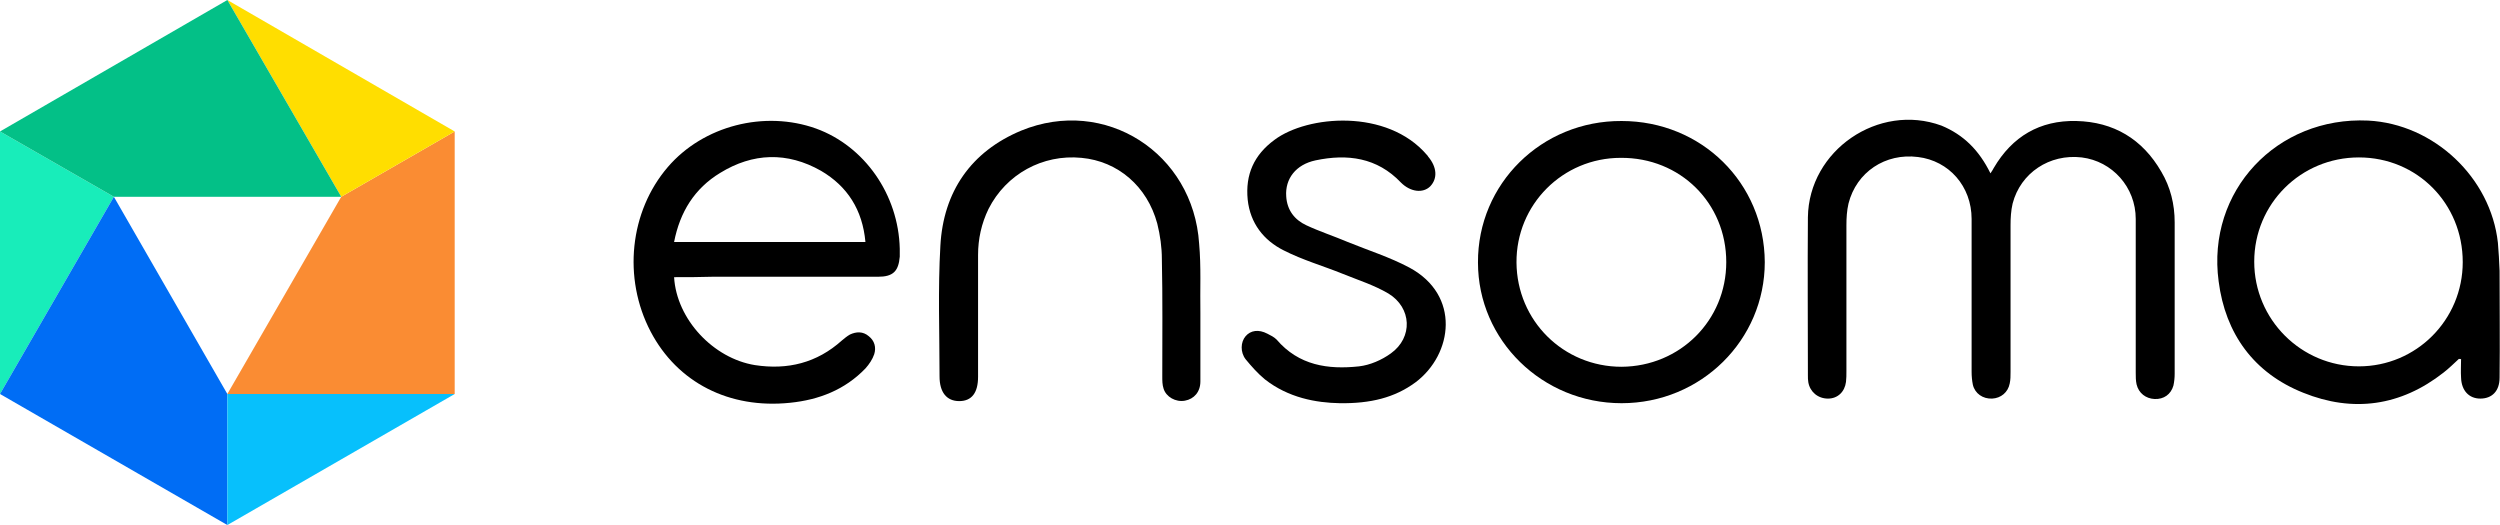
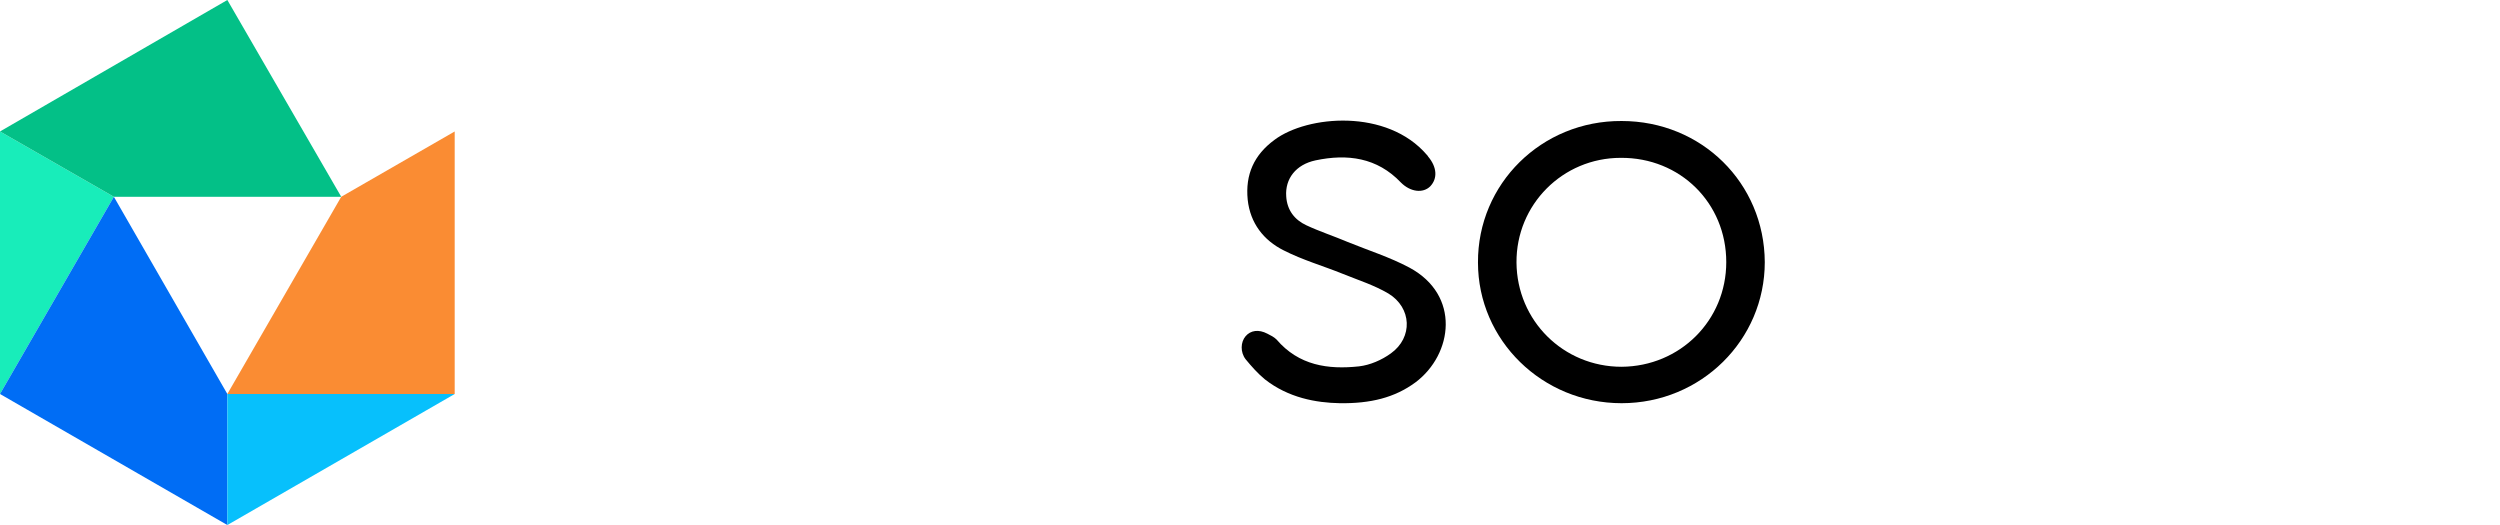
<svg xmlns="http://www.w3.org/2000/svg" version="1.1" id="Layer_1" x="0px" y="0px" viewBox="0 0 597.1 125.4" style="enable-background:new 0 0 597.1 125.4;" xml:space="preserve">
  <style type="text/css"> .st0{fill:#0A0C0C;} .st1{fill:#FA8C33;} .st2{fill:#FFDE00;} .st3{fill:#18EDBA;} .st4{fill:#03C087;} .st5{fill:#006DF5;} .st6{fill:#07C0FC;} .st7{fill:#A3A3A3;} .st8{fill:#CFCFCF;} .st9{fill:#A7A7A7;} .st10{fill:#818181;} .st11{fill:#5B5B5B;} .st12{fill:#8F8F8F;} .st13{fill:#FFFFFF;} .st14{fill:#0E0E0E;} </style>
  <g>
    <polygon class="st1" points="108.6,31.4 108.6,94.1 54.3,94.1 81.5,47 " />
-     <polygon class="st2" points="108.6,31.4 81.5,47 54.3,0 " />
    <polygon class="st3" points="27.2,47 0,94.1 0,31.4 " />
    <polygon class="st4" points="81.5,47 27.2,47 0,31.4 54.3,0 " />
    <polygon class="st5" points="54.3,94.1 54.3,125.4 0,94.1 27.2,47 " />
    <polygon class="st6" points="108.6,94.1 54.3,125.4 54.3,94.1 " />
  </g>
  <g>
-     <path d="M475.4,41.4c0.4-0.6,0.6-0.9,0.8-1.3c4.4-7.5,11-11.4,19.7-11.2c8.9,0.2,15.8,4.3,20.3,12.1c2.2,3.7,3.2,7.8,3.2,12.1 c0,12.1,0,24.2,0,36.2c0,0.9-0.1,1.9-0.3,2.8c-0.6,2.1-2.3,3.3-4.5,3.2c-2.1-0.1-3.8-1.4-4.3-3.5c-0.2-0.9-0.2-1.9-0.2-2.8 c0-12.2,0-24.5,0-36.7c0-7.6-5.6-13.8-12.9-14.7c-7.7-0.9-14.6,3.7-16.5,11c-0.4,1.7-0.5,3.5-0.5,5.2c0,11.7,0,23.4,0,35 c0,1,0,1.9-0.2,2.8c-0.4,2.1-2.1,3.5-4.2,3.6c-2.2,0.1-4.1-1.2-4.6-3.3c-0.2-1-0.3-2-0.3-3.1c0-12.2,0-24.3,0-36.5 c0-7.8-5.4-13.9-12.8-14.8c-7.8-1-14.7,3.6-16.6,11.1c-0.4,1.7-0.5,3.5-0.5,5.2c0,11.6,0,23.2,0,34.8c0,0.9,0,1.8-0.1,2.6 c-0.3,2.4-2,4-4.3,4c-2.4,0-4.3-1.6-4.7-3.9c-0.1-0.5-0.1-1.1-0.1-1.7c0-12.6-0.1-25.1,0-37.7c0.2-16,16.9-27.4,31.9-21.9 C469,32.2,472.7,35.9,475.4,41.4z" />
-     <path d="M161,66.2c0.6,10.1,9.4,19.4,19.3,21c7.8,1.2,14.8-0.5,20.8-5.9c0.6-0.5,1.2-1,1.9-1.4c1.5-0.7,3.1-0.8,4.5,0.4 c1.4,1.1,1.8,2.7,1.3,4.3c-0.4,1.2-1.2,2.4-2.1,3.4c-4.9,5.1-11.1,7.5-18,8.2c-14.5,1.5-26.9-4.8-33.3-17 c-6.7-12.8-5-28.7,4.1-39.3c8.5-9.9,23.1-13.6,35.4-9.2c11.6,4.2,19.7,15.8,20,28.7c0,0.6,0,1.3,0,1.9c-0.3,3.5-1.6,4.8-5.2,4.8 c-13.2,0-26.4,0-39.6,0C167.1,66.2,164.1,66.2,161,66.2z M206.7,57.8c-0.7-7.7-4.3-13.3-10.6-17c-8.1-4.6-16.3-4.3-24.1,0.5 c-6.1,3.7-9.6,9.3-11,16.5C176.3,57.8,191.3,57.8,206.7,57.8z" />
-     <path d="M587.3,85.7c-1.2,1.1-2.4,2.3-3.7,3.3c-10.2,8-21.6,9.6-33.5,4.8c-11.8-4.7-18.6-14.1-20.2-26.6 c-2.9-21.6,13.9-39.4,35.7-38.4c15.7,0.8,29.3,13.6,31,29.2c0.2,2.2,0.3,4.4,0.4,6.7c0,8.5,0.1,17,0,25.5c0,3.2-1.8,5-4.6,5 c-2.7,0-4.5-1.9-4.6-5c-0.1-1.5,0-3,0-4.5C587.7,85.8,587.5,85.8,587.3,85.7z M538.4,62.5c0,13.8,11.2,25,25,25 c13.7,0,24.8-11.1,24.8-24.9c0-14-10.9-25-24.8-25C549.5,37.6,538.4,48.7,538.4,62.5z" />
    <path d="M387.3,96.3c-18.9,0-34.3-15-34.3-33.6c-0.1-18.8,15.2-33.9,34.3-33.8c19.1,0,34.1,14.8,34.2,33.7 C421.5,81.2,406.3,96.3,387.3,96.3z M412.3,62.6c0-14.1-11-25-25.2-24.9c-13.9,0-25,11.2-24.9,25c0.1,13.9,11.2,24.9,25.1,24.9 C401.3,87.5,412.3,76.5,412.3,62.6z" />
-     <path d="M286.7,74.7c0,5.5,0,11,0,16.4c0,2.5-1.5,4.2-3.7,4.6c-2.2,0.4-4.5-0.9-5.1-2.9c-0.3-0.9-0.3-1.9-0.3-2.8 c0-9.4,0.1-18.8-0.1-28.1c0-2.8-0.4-5.7-1.1-8.5c-2.4-8.9-9.4-14.9-18.1-15.7c-9.3-0.9-18,3.9-22.2,12.2c-1.7,3.5-2.5,7.2-2.5,11 c0,8.3,0,16.7,0,25c0,1.4,0,2.7,0,4.1c0,3.8-1.5,5.8-4.5,5.8c-3,0-4.7-2.1-4.7-5.9c0-10.4-0.4-20.8,0.2-31.2 c0.7-12.9,7.3-22.5,19.3-27.5c20-8.2,41.1,5.3,42.5,27C286.9,63.7,286.6,69.2,286.7,74.7C286.6,74.7,286.6,74.7,286.7,74.7z" />
    <path d="M320,96.3c-5.7-0.1-12.3-1.3-17.9-5.7c-1.7-1.4-3.2-3.1-4.6-4.8c-1.3-1.7-1.2-4.1,0-5.5c1.2-1.4,3.1-1.7,5.2-0.6 c0.8,0.4,1.6,0.8,2.2,1.4c5.3,6.2,12.3,7.2,19.7,6.4c2.6-0.3,5.4-1.5,7.6-3.1c5.3-3.8,5-10.9-0.6-14.3c-3.4-2-7.2-3.2-10.9-4.7 c-4.7-1.9-9.6-3.3-14.1-5.6c-4.8-2.4-8-6.5-8.6-12.1c-0.6-6,1.5-10.7,6.4-14.3c7.9-5.9,26.9-7.5,36.4,3.6c0.1,0.1,0.2,0.2,0.3,0.4 c2.1,2.5,2.3,5.2,0.5,7.1c-1.7,1.7-4.7,1.4-7-0.9c-5.7-6-12.8-6.9-20.4-5.3c-4.7,1-7.3,4.4-7,8.6c0.2,3.3,2,5.6,4.8,6.9 c3.2,1.5,6.6,2.6,9.9,4c4.9,2,10,3.6,14.7,6.1c12.3,6.6,10.4,20.7,1.5,27.4C333.1,95,327.3,96.4,320,96.3z" />
  </g>
</svg>